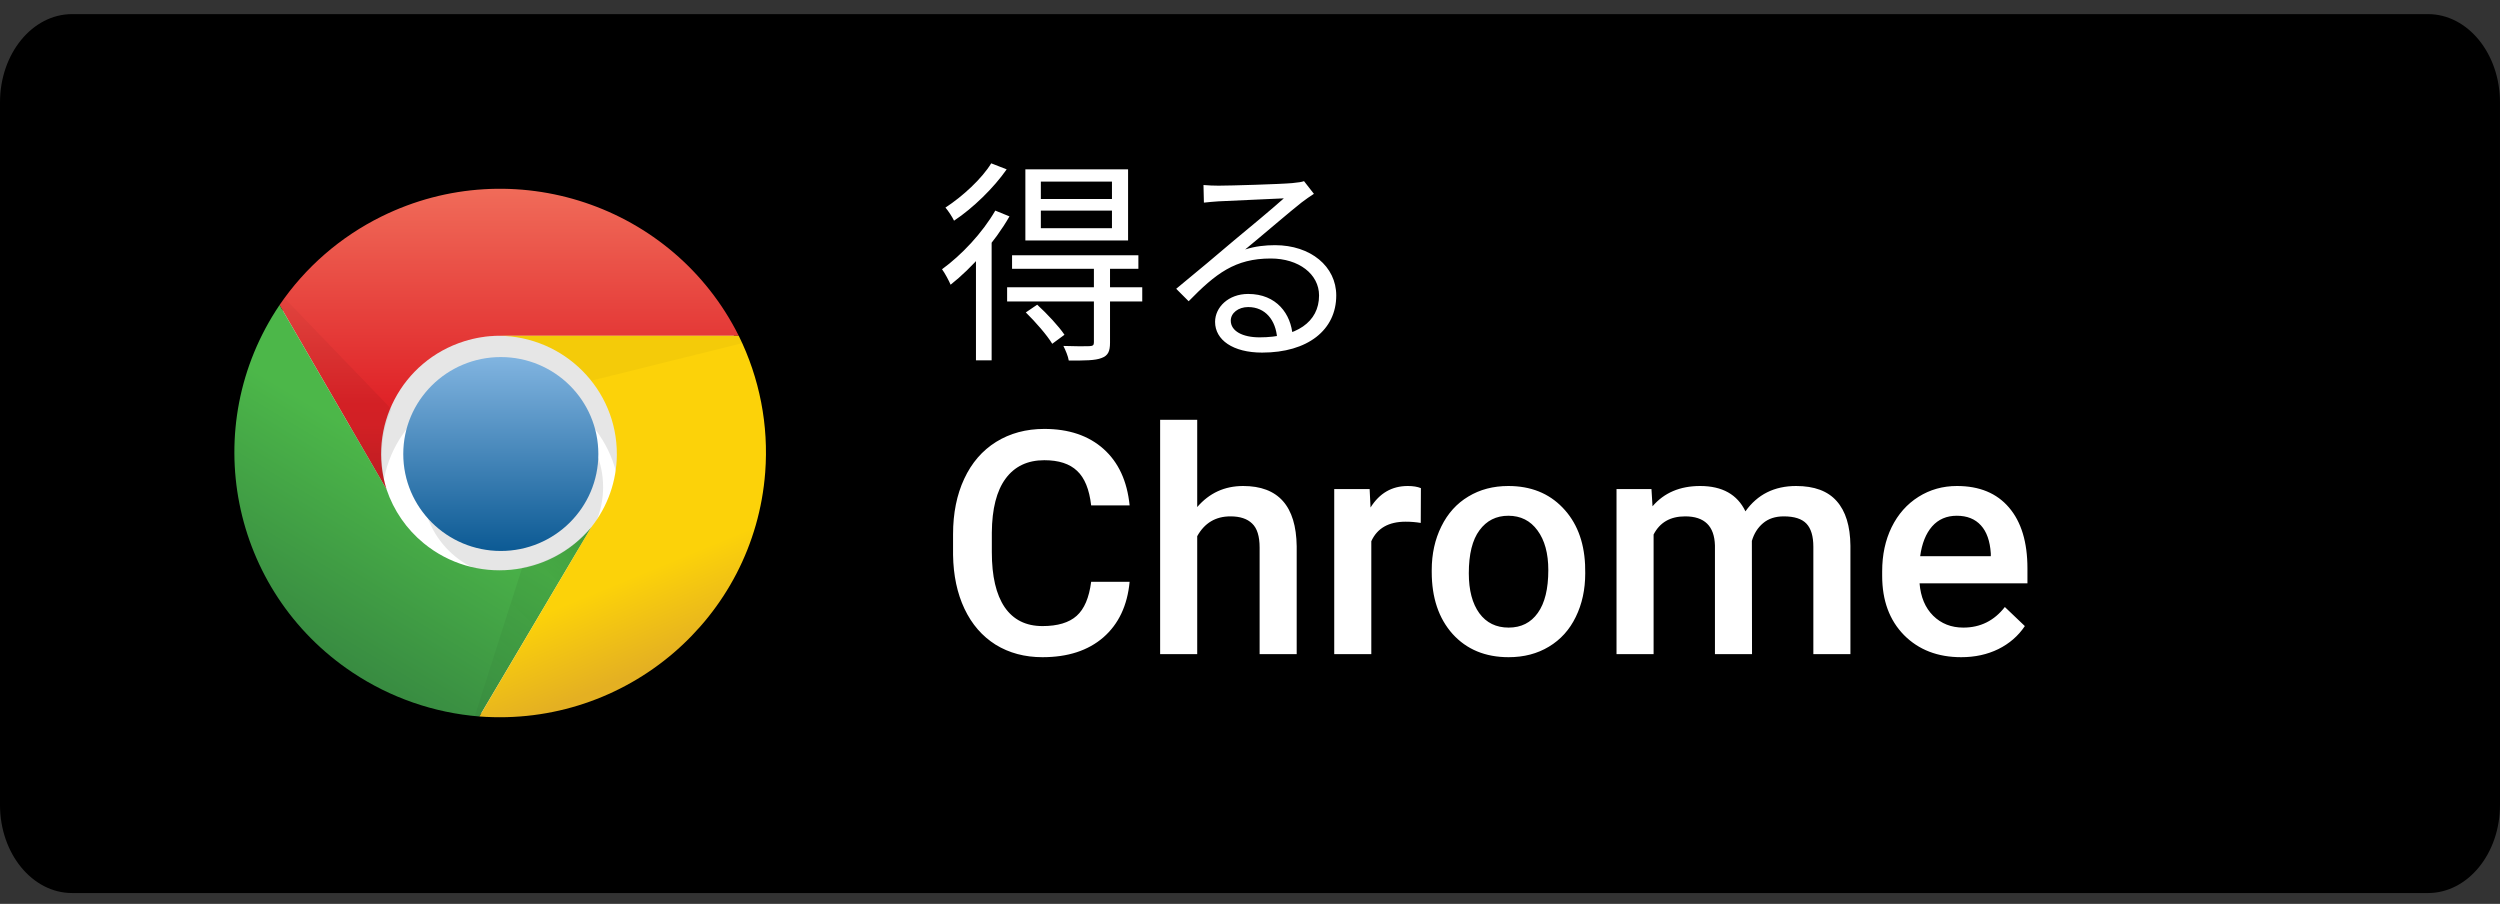
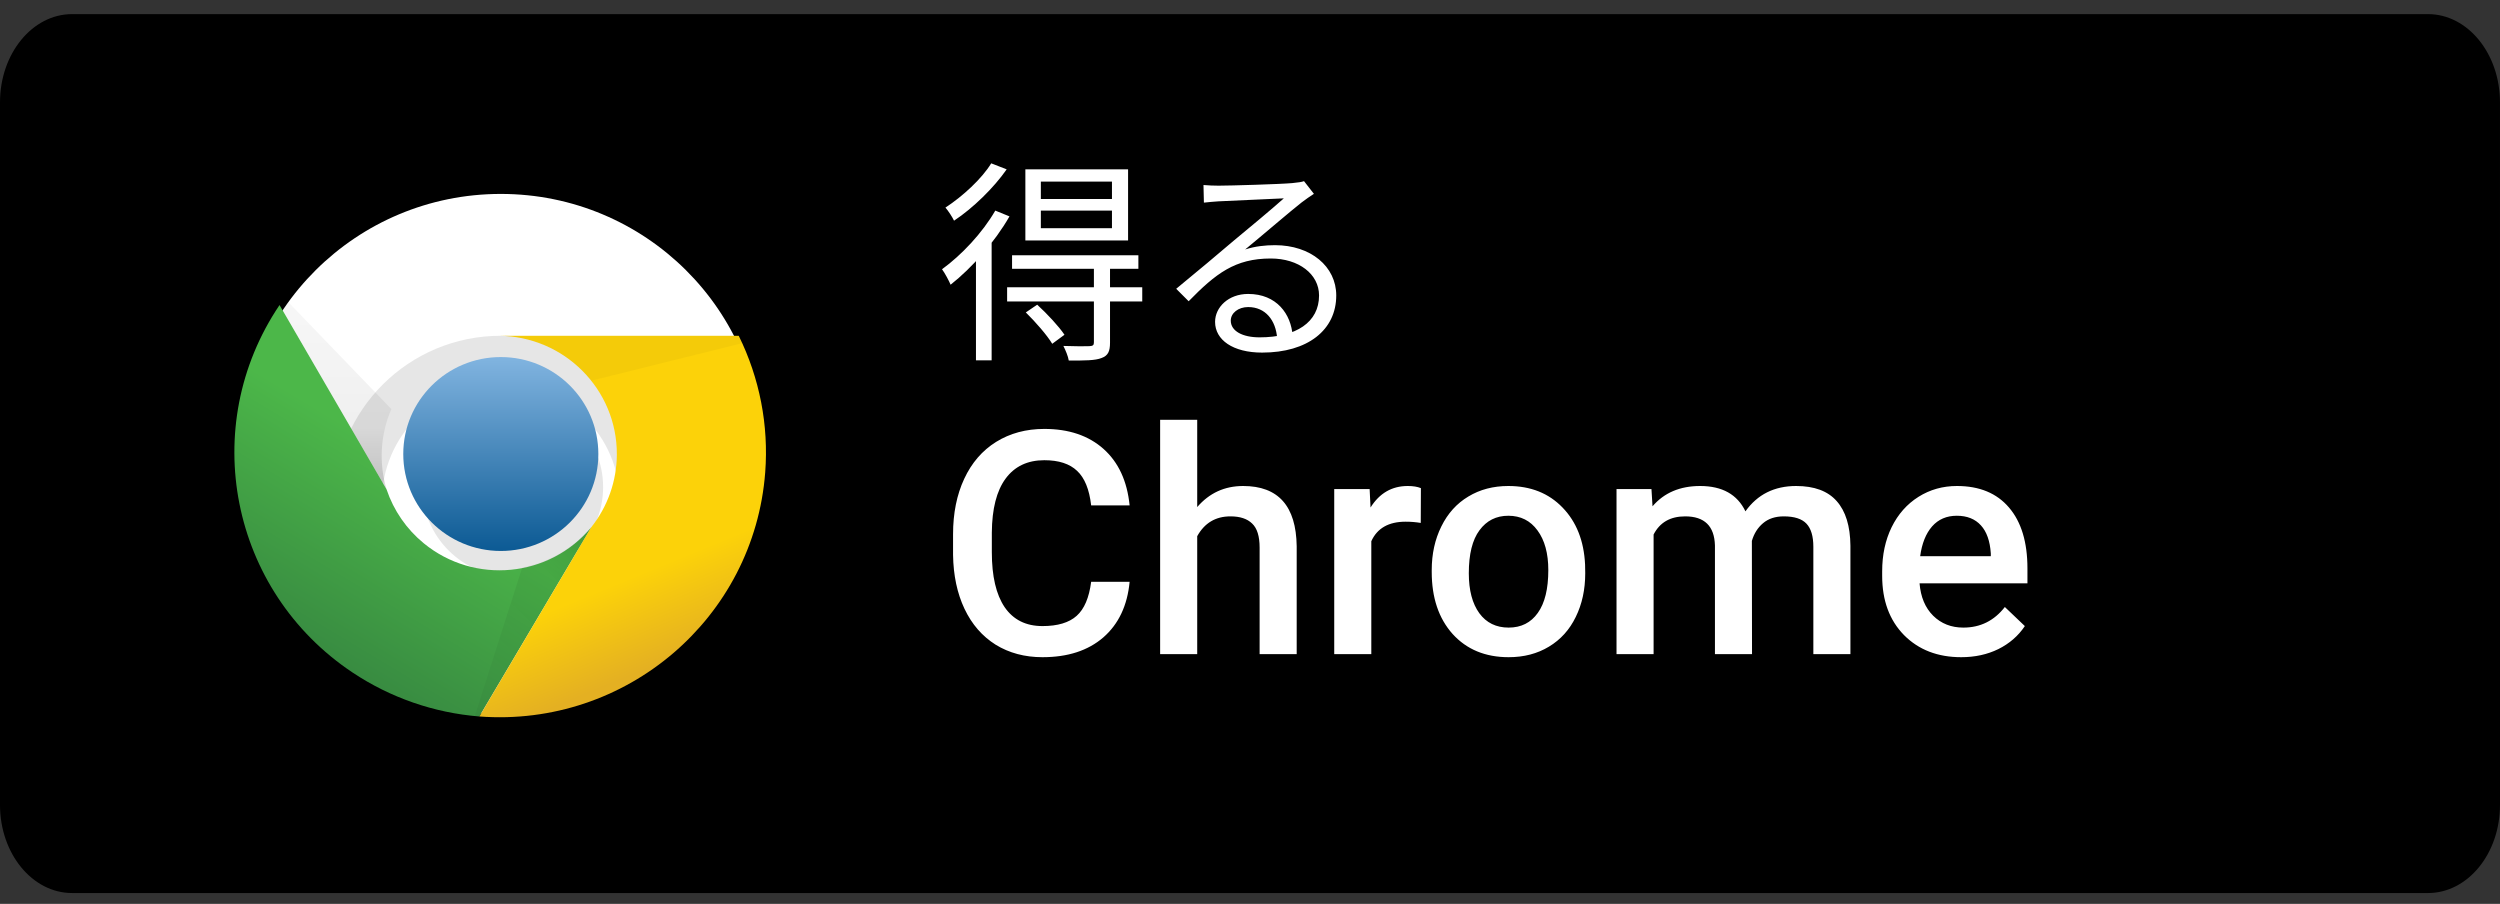
<svg xmlns="http://www.w3.org/2000/svg" width="130" height="47" viewBox="0 0 130 47" fill="none">
  <rect x="0" y="0" width="130" height="47" fill="#333333" stroke="none" />
  <path d="M130 41.856C130 44.387 128.326 46.438 126.256 46.438H3.748C1.679 46.438 0 44.387 0 41.856V5.322C0 2.792 1.679 0.734 3.748 0.734H126.256C128.326 0.734 129.999 2.792 129.999 5.322L130 41.856Z" fill="black" />
  <path d="M58.74 30.255C58.623 31.487 58.168 32.45 57.375 33.143C56.581 33.831 55.526 34.174 54.209 34.174C53.289 34.174 52.477 33.957 51.773 33.524C51.075 33.085 50.535 32.463 50.154 31.659C49.774 30.855 49.575 29.921 49.559 28.858V27.779C49.559 26.689 49.752 25.729 50.139 24.899C50.525 24.068 51.078 23.428 51.797 22.979C52.522 22.529 53.357 22.304 54.304 22.304C55.579 22.304 56.605 22.651 57.383 23.344C58.16 24.037 58.613 25.015 58.74 26.279H56.74C56.645 25.449 56.402 24.851 56.01 24.486C55.624 24.116 55.055 23.931 54.304 23.931C53.431 23.931 52.76 24.251 52.289 24.891C51.823 25.526 51.585 26.459 51.575 27.692V28.715C51.575 29.964 51.797 30.916 52.241 31.572C52.691 32.228 53.347 32.556 54.209 32.556C54.997 32.556 55.59 32.379 55.986 32.024C56.383 31.67 56.634 31.08 56.74 30.255H58.74ZM62.255 26.367C62.884 25.637 63.68 25.272 64.643 25.272C66.473 25.272 67.401 26.316 67.428 28.406V34.016H65.5V28.477C65.5 27.885 65.37 27.467 65.111 27.224C64.857 26.975 64.482 26.851 63.984 26.851C63.212 26.851 62.636 27.195 62.255 27.882V34.016H60.327V21.828H62.255V26.367ZM73.879 27.192C73.625 27.15 73.363 27.128 73.093 27.128C72.21 27.128 71.615 27.467 71.308 28.144V34.016H69.38V25.43H71.221L71.268 26.39C71.734 25.645 72.379 25.272 73.204 25.272C73.479 25.272 73.707 25.309 73.887 25.383L73.879 27.192ZM74.45 29.644C74.45 28.803 74.617 28.046 74.95 27.374C75.283 26.697 75.751 26.179 76.354 25.819C76.957 25.454 77.65 25.272 78.433 25.272C79.592 25.272 80.531 25.645 81.25 26.39C81.975 27.136 82.366 28.125 82.424 29.358L82.432 29.81C82.432 30.657 82.268 31.413 81.94 32.08C81.618 32.746 81.152 33.262 80.544 33.627C79.941 33.992 79.243 34.174 78.449 34.174C77.238 34.174 76.267 33.772 75.537 32.968C74.812 32.159 74.45 31.082 74.45 29.739V29.644ZM76.378 29.81C76.378 30.694 76.561 31.387 76.926 31.889C77.291 32.386 77.799 32.635 78.449 32.635C79.1 32.635 79.605 32.381 79.965 31.873C80.33 31.366 80.512 30.622 80.512 29.644C80.512 28.776 80.324 28.088 79.949 27.581C79.579 27.073 79.073 26.819 78.433 26.819C77.804 26.819 77.304 27.07 76.934 27.573C76.563 28.07 76.378 28.816 76.378 29.81ZM85.876 25.43L85.931 26.327C86.534 25.623 87.36 25.272 88.407 25.272C89.555 25.272 90.34 25.711 90.763 26.589C91.388 25.711 92.266 25.272 93.398 25.272C94.345 25.272 95.048 25.534 95.508 26.057C95.974 26.581 96.212 27.353 96.222 28.374V34.016H94.294V28.43C94.294 27.885 94.175 27.485 93.937 27.232C93.699 26.978 93.305 26.851 92.755 26.851C92.316 26.851 91.956 26.97 91.676 27.208C91.401 27.441 91.208 27.747 91.097 28.128L91.105 34.016H89.177V28.366C89.15 27.356 88.634 26.851 87.629 26.851C86.857 26.851 86.31 27.165 85.987 27.795V34.016H84.059V25.43H85.876ZM101.983 34.174C100.761 34.174 99.769 33.791 99.008 33.024C98.251 32.252 97.873 31.225 97.873 29.945V29.707C97.873 28.85 98.037 28.086 98.365 27.414C98.698 26.737 99.164 26.211 99.761 25.835C100.359 25.459 101.026 25.272 101.761 25.272C102.93 25.272 103.832 25.645 104.467 26.39C105.107 27.136 105.427 28.192 105.427 29.556V30.334H99.817C99.875 31.043 100.11 31.604 100.523 32.016C100.941 32.429 101.465 32.635 102.094 32.635C102.977 32.635 103.697 32.278 104.252 31.564L105.292 32.556C104.948 33.069 104.488 33.468 103.911 33.754C103.34 34.034 102.697 34.174 101.983 34.174ZM101.753 26.819C101.224 26.819 100.795 27.004 100.468 27.374C100.145 27.745 99.939 28.26 99.849 28.922H103.522V28.779C103.48 28.134 103.308 27.647 103.007 27.319C102.705 26.986 102.287 26.819 101.753 26.819Z" fill="white" />
  <path d="M54.124 10.951H57.822V11.867H54.124V10.951ZM54.124 9.443H57.822V10.347H54.124V9.443ZM53.319 8.806V12.504H58.66V8.806H53.319ZM52.627 13.274V13.978H59.196V13.274H52.627ZM52.37 14.939V15.676H59.397V14.939H52.37ZM56.883 13.889V17.799C56.883 17.944 56.838 17.989 56.66 18C56.492 18.011 55.934 18.011 55.297 17.989C55.408 18.212 55.542 18.525 55.576 18.749C56.414 18.749 56.95 18.749 57.285 18.615C57.62 18.492 57.721 18.268 57.721 17.821V13.889H56.883ZM53.342 16.246C53.844 16.738 54.448 17.43 54.716 17.877L55.353 17.408C55.062 16.972 54.448 16.313 53.934 15.844L53.342 16.246ZM51.755 10.951C51.085 12.113 50.001 13.263 48.985 14.001C49.13 14.191 49.364 14.637 49.431 14.805C50.538 13.934 51.733 12.582 52.493 11.252L51.755 10.951ZM51.543 8.493C51.063 9.286 50.057 10.213 49.163 10.794C49.309 10.962 49.521 11.286 49.61 11.476C50.605 10.817 51.677 9.766 52.347 8.806L51.543 8.493ZM50.75 12.928V18.738H51.565V12.157L51.532 12.135L50.75 12.928ZM62.581 9.621L62.603 10.537C62.849 10.504 63.095 10.493 63.352 10.47C63.933 10.437 66.167 10.347 66.759 10.314C66.201 10.817 64.793 11.99 64.167 12.504C63.53 13.051 62.089 14.258 61.162 15.017L61.81 15.665C63.218 14.224 64.223 13.442 66.078 13.442C67.541 13.442 68.591 14.258 68.591 15.364C68.591 16.76 67.396 17.542 65.497 17.542C64.614 17.542 64 17.218 64 16.671C64 16.28 64.391 15.967 64.904 15.967C65.798 15.967 66.346 16.648 66.413 17.598L67.217 17.464C67.139 16.335 66.39 15.285 64.904 15.285C63.877 15.285 63.184 15.978 63.184 16.738C63.184 17.676 64.111 18.335 65.631 18.335C67.999 18.335 69.485 17.162 69.485 15.364C69.485 13.855 68.156 12.749 66.301 12.749C65.798 12.749 65.262 12.805 64.748 12.973C65.62 12.258 67.139 10.951 67.686 10.526C67.899 10.359 68.122 10.213 68.323 10.079L67.809 9.42C67.686 9.465 67.53 9.487 67.195 9.521C66.603 9.577 63.955 9.655 63.363 9.655C63.139 9.655 62.827 9.644 62.581 9.621Z" fill="white" />
  <path d="M26.042 37.134C33.558 37.134 39.651 31.079 39.651 23.609C39.651 16.139 33.558 10.084 26.042 10.084C18.526 10.084 12.433 16.139 12.433 23.609C12.433 31.079 18.526 37.134 26.042 37.134Z" fill="white" />
  <path d="M34.702 26.068C34.702 21.314 30.825 17.46 26.042 17.46C21.259 17.46 17.381 21.314 17.381 26.068H19.856C19.856 22.672 22.625 19.92 26.042 19.92C29.458 19.92 32.228 22.672 32.228 26.068" fill="black" fill-opacity="0.1" />
  <path d="M26.66 30.002C29.257 30.002 31.362 27.91 31.362 25.33C31.362 22.749 29.257 20.657 26.66 20.657C24.064 20.657 21.959 22.749 21.959 25.33C21.959 27.91 24.064 30.002 26.66 30.002Z" fill="black" fill-opacity="0.1" />
  <path d="M26.042 28.65C28.843 28.65 31.114 26.393 31.114 23.609C31.114 20.824 28.843 18.567 26.042 18.567C23.241 18.567 20.97 20.824 20.97 23.609C20.97 26.393 23.241 28.65 26.042 28.65Z" fill="url(#paint0_linear_5458_3918)" />
-   <path d="M38.414 17.46C35.008 10.65 26.691 7.873 19.838 11.258C17.701 12.313 15.875 13.899 14.536 15.862L20.103 25.453C19.078 22.214 20.889 18.762 24.148 17.743C24.721 17.564 25.317 17.469 25.918 17.46" fill="url(#paint1_linear_5458_3918)" />
  <path d="M14.536 15.862C10.275 22.18 11.973 30.734 18.33 34.969C20.297 36.28 22.568 37.068 24.928 37.257L30.744 27.421C28.569 30.04 24.67 30.411 22.035 28.25C21.14 27.517 20.471 26.547 20.103 25.453" fill="url(#paint2_linear_5458_3918)" />
  <path d="M24.928 37.257C32.559 37.83 39.213 32.147 39.791 24.563C39.977 22.116 39.502 19.664 38.414 17.46H25.918C29.334 17.476 32.092 20.241 32.076 23.637C32.069 25.011 31.6 26.342 30.743 27.42" fill="url(#paint3_linear_5458_3918)" />
  <path d="M14.536 15.862L20.103 25.453C19.691 24.073 19.778 22.594 20.351 21.272L14.783 15.493" fill="url(#paint4_linear_5458_3918)" />
  <path d="M24.928 37.257L30.744 27.421C29.826 28.508 28.558 29.247 27.155 29.511L24.681 37.257" fill="url(#paint5_linear_5458_3918)" />
  <path d="M38.414 17.46H25.918C26.847 17.465 27.763 17.677 28.599 18.081C29.434 18.486 30.167 19.072 30.743 19.797L38.661 17.83" fill="url(#paint6_linear_5458_3918)" />
  <defs>
    <linearGradient id="paint0_linear_5458_3918" x1="26.036" y1="18.582" x2="26.036" y2="28.653" gradientUnits="userSpaceOnUse">
      <stop stop-color="#81B4E0" />
      <stop offset="1" stop-color="#0C5A94" />
    </linearGradient>
    <linearGradient id="paint1_linear_5458_3918" x1="26.475" y1="9.837" x2="26.475" y2="21.026" gradientUnits="userSpaceOnUse">
      <stop stop-color="#F06B59" />
      <stop offset="1" stop-color="#DF2227" />
    </linearGradient>
    <linearGradient id="paint2_linear_5458_3918" x1="15.559" y1="33.397" x2="21.199" y2="24.022" gradientUnits="userSpaceOnUse">
      <stop stop-color="#388B41" />
      <stop offset="1" stop-color="#4CB749" />
    </linearGradient>
    <linearGradient id="paint3_linear_5458_3918" x1="34.624" y1="34.391" x2="28.625" y2="19.856" gradientUnits="userSpaceOnUse">
      <stop stop-color="#E4B022" />
      <stop offset="0.3" stop-color="#FCD209" />
    </linearGradient>
    <linearGradient id="paint4_linear_5458_3918" x1="17.443" y1="25.084" x2="17.443" y2="15.247" gradientUnits="userSpaceOnUse">
      <stop stop-opacity="0.15" />
      <stop offset="0.3" stop-opacity="0.06" />
      <stop offset="1" stop-opacity="0.03" />
    </linearGradient>
    <linearGradient id="paint5_linear_5458_3918" x1="31.105" y1="28.261" x2="24.343" y2="35.188" gradientUnits="userSpaceOnUse">
      <stop stop-opacity="0.15" />
      <stop offset="0.3" stop-opacity="0.06" />
      <stop offset="1" stop-opacity="0.03" />
    </linearGradient>
    <linearGradient id="paint6_linear_5458_3918" x1="31.006" y1="30.241" x2="31.984" y2="20.527" gradientUnits="userSpaceOnUse">
      <stop stop-opacity="0.15" />
      <stop offset="0.3" stop-opacity="0.06" />
      <stop offset="1" stop-opacity="0.03" />
    </linearGradient>
  </defs>
</svg>